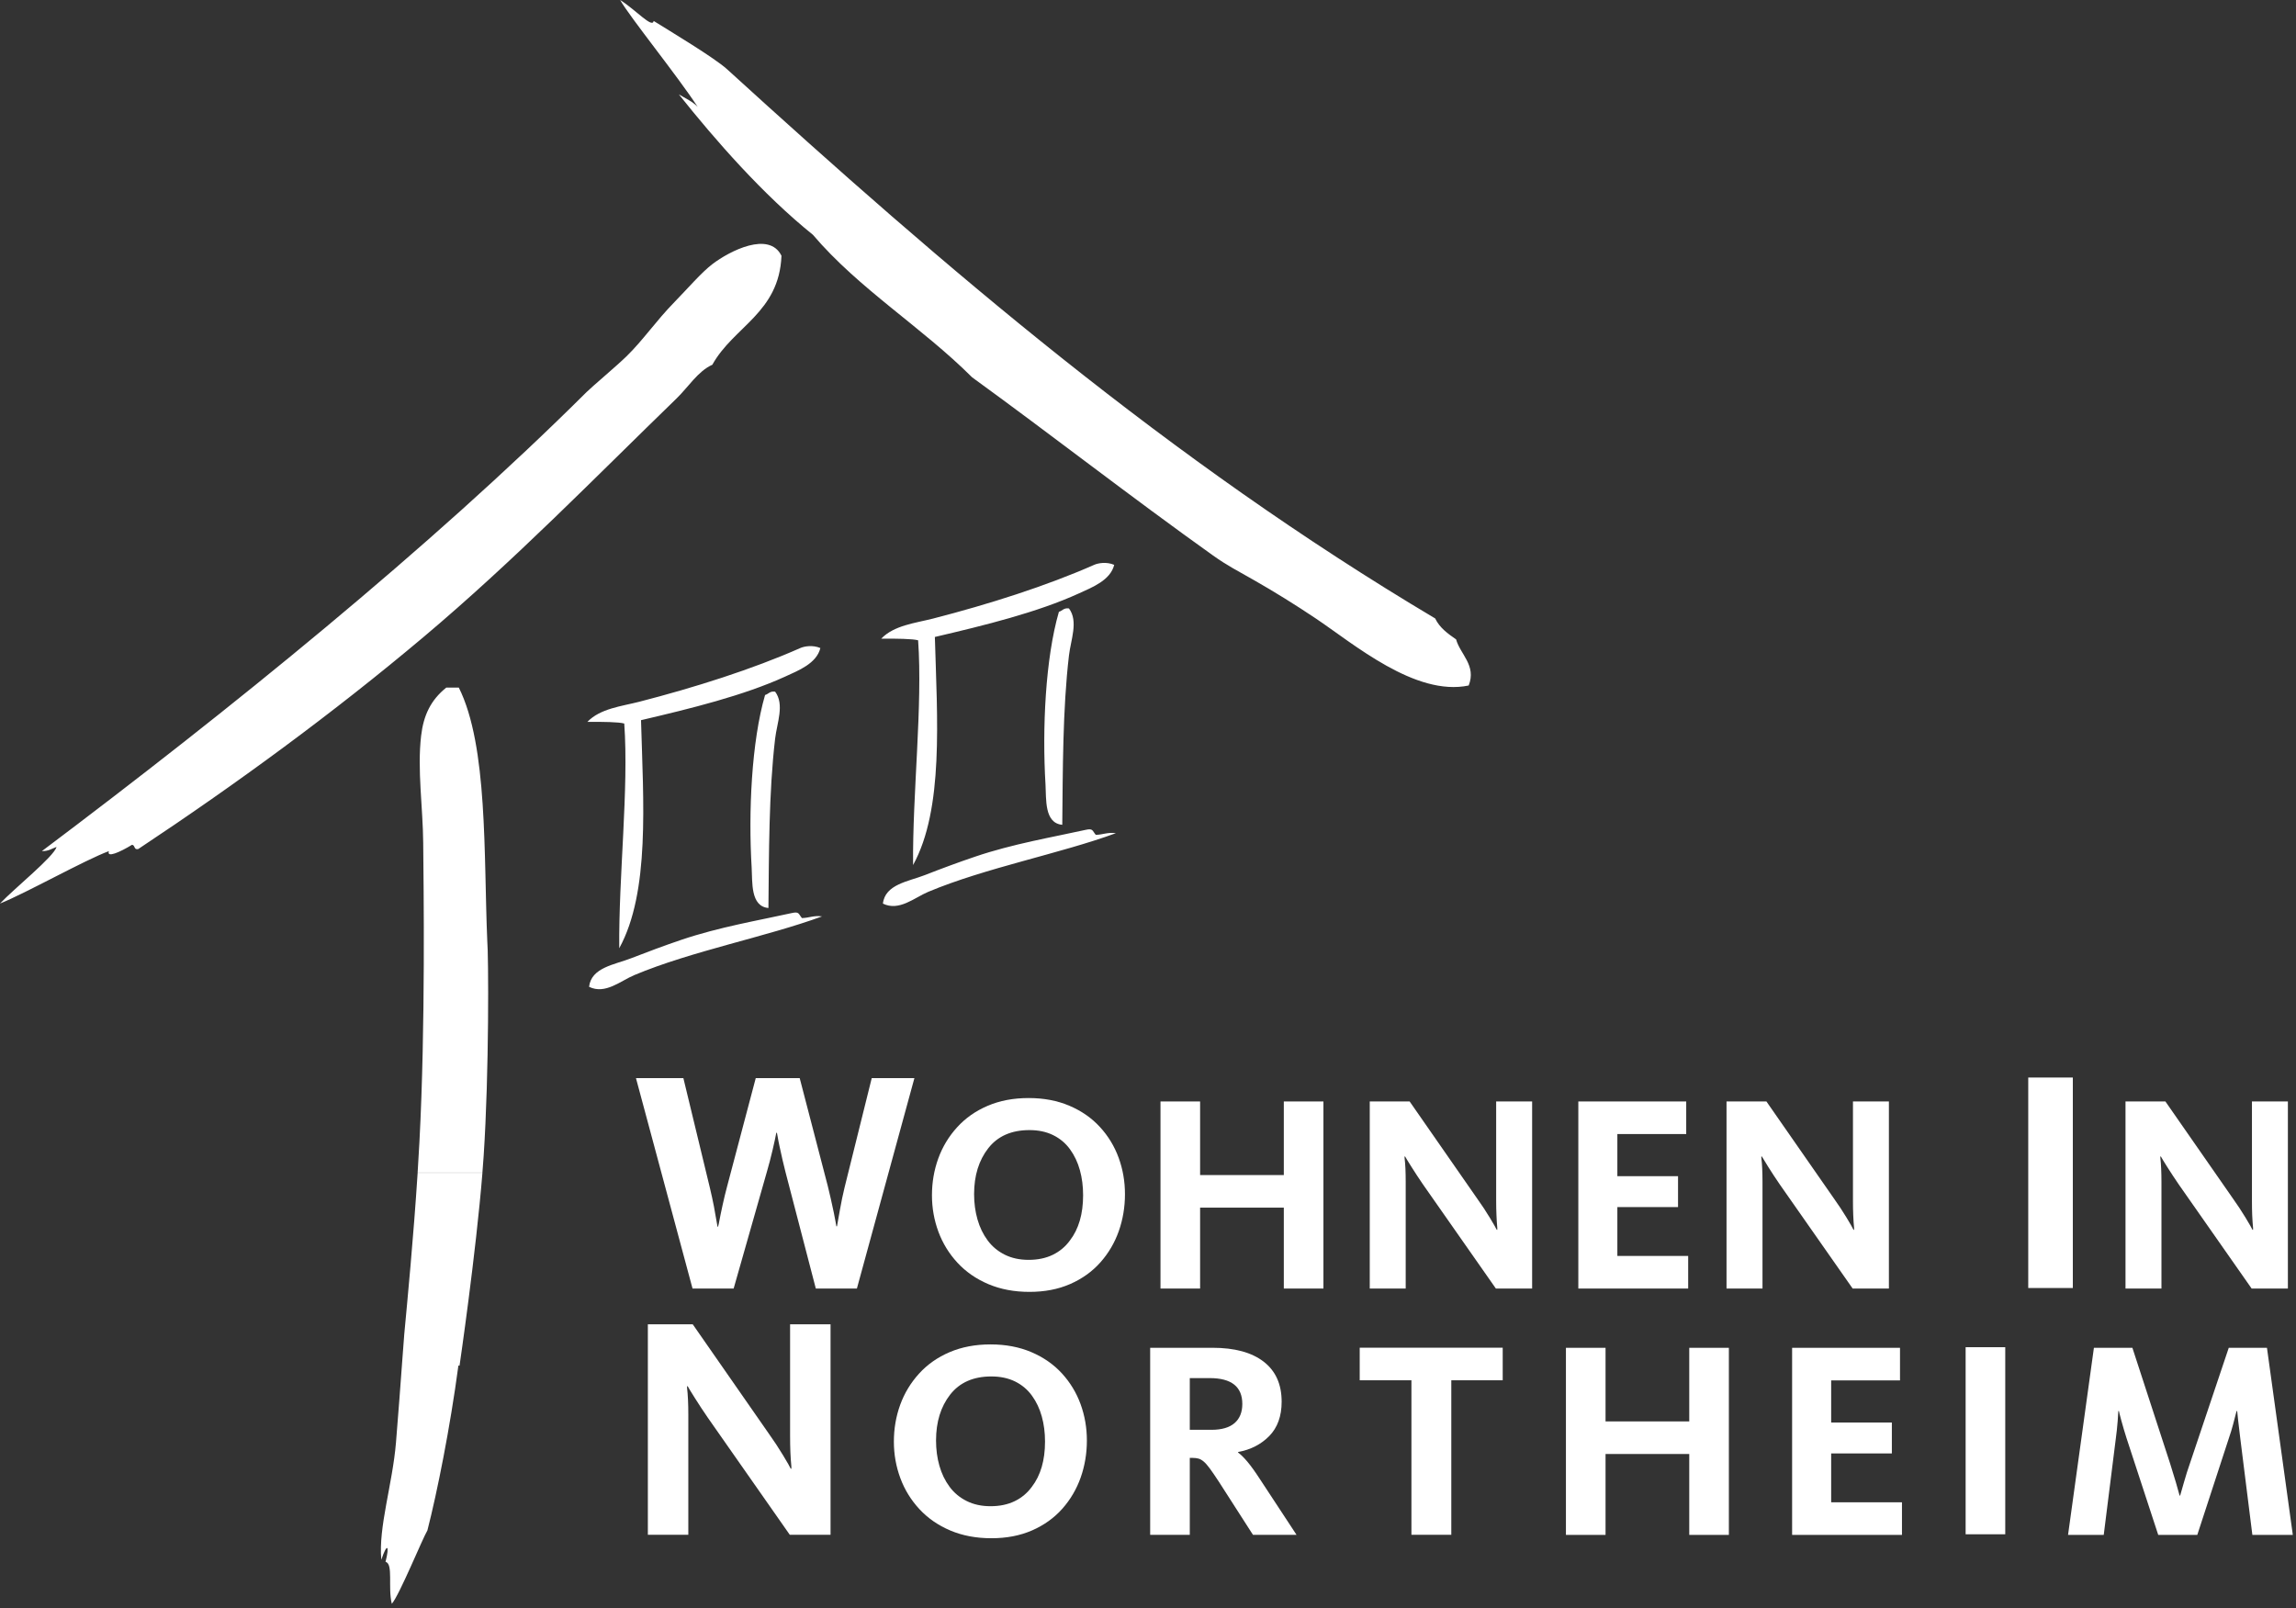
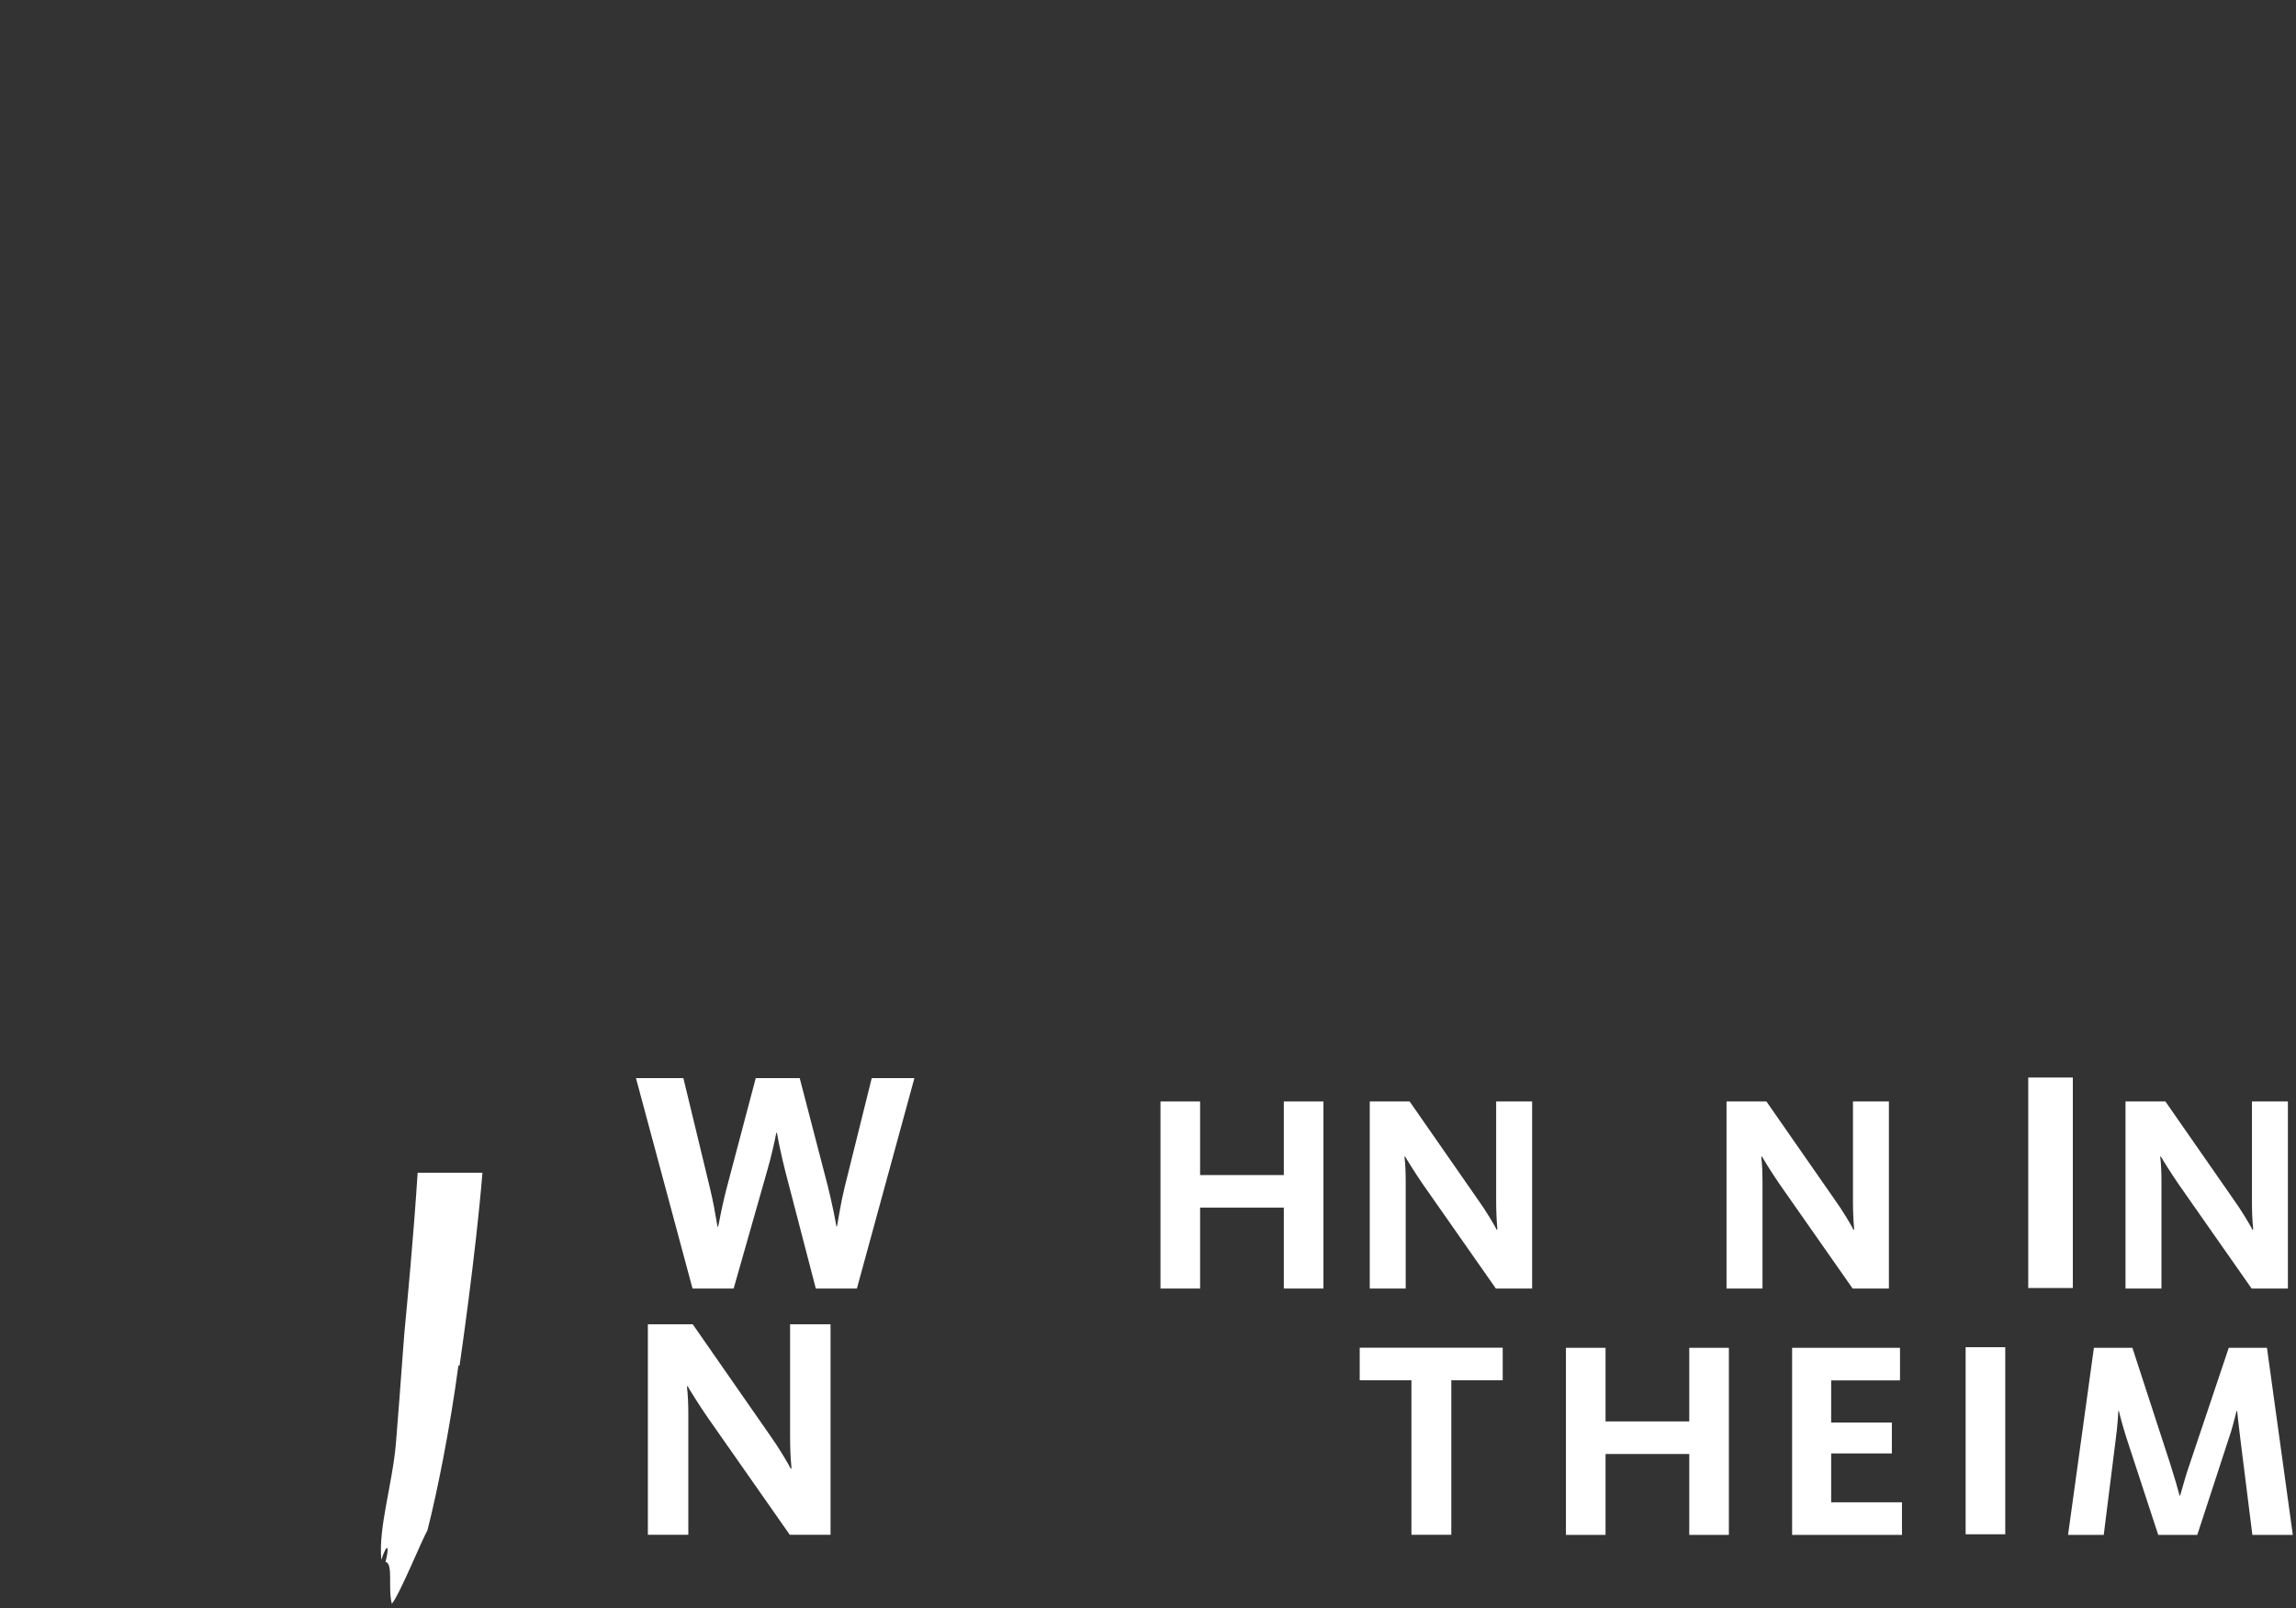
<svg xmlns="http://www.w3.org/2000/svg" width="100%" height="100%" viewBox="0 0 167 117" version="1.1" xml:space="preserve" style="fill-rule:evenodd;clip-rule:evenodd;stroke-linejoin:round;stroke-miterlimit:2;">
  <rect x="0" y="0" width="167" height="117" fill="#333333" stroke="none" />
  <g transform="matrix(1,0,0,1,-1225.23,-948.459)">
    <g>
      <g transform="matrix(1.853,0,0,1.853,1260.32,1065.12)">
        <path d="M0,-16.921C-0.258,-13.718 -0.899,-9.346 -0.899,-9.346L-0.943,-9.354C-1.269,-6.909 -1.779,-4.363 -2.16,-2.881C-2.351,-2.565 -3.261,-0.336 -3.557,0C-3.718,-0.632 -3.49,-1.578 -3.804,-1.646C-3.631,-2.323 -3.751,-2.389 -3.969,-1.728C-4.088,-3.018 -3.53,-4.684 -3.393,-6.336C-3.298,-7.476 -3.213,-8.656 -3.129,-9.788L-3.08,-10.428L-3.07,-10.567C-2.946,-11.898 -2.707,-14.368 -2.543,-16.921L0,-16.921Z" style="fill:white;fill-rule:nonzero;" />
      </g>
      <g transform="matrix(1.853,0,0,1.853,1284.9,986.621)">
-         <path d="M0,4.845C-0.149,5.451 -0.862,5.727 -1.382,5.965C-3.018,6.712 -5.1,7.222 -7.04,7.676C-6.95,10.877 -6.685,14.427 -7.895,16.629C-7.922,13.819 -7.516,10.377 -7.698,7.808C-7.91,7.746 -8.533,7.739 -9.145,7.742C-8.64,7.217 -7.811,7.133 -7.105,6.952C-4.937,6.394 -2.667,5.676 -0.789,4.845C-0.634,4.776 -0.301,4.715 0,4.845M-1.776,6.557C-1.4,7.06 -1.704,7.785 -1.776,8.4C-2.027,10.528 -2.016,12.947 -2.039,15.049C-2.749,14.987 -2.664,14.03 -2.697,13.469C-2.829,11.278 -2.703,8.524 -2.171,6.688C-2.034,6.65 -1.983,6.526 -1.776,6.557M0.066,15.379C-2.125,16.183 -5.046,16.736 -7.303,17.683C-7.843,17.909 -8.444,18.456 -9.079,18.143C-8.995,17.383 -8.074,17.274 -7.434,17.024C-6.794,16.774 -6.124,16.525 -5.461,16.3C-3.977,15.797 -2.407,15.533 -1.119,15.247C-0.828,15.182 -0.861,15.28 -0.724,15.445C-0.444,15.439 -0.264,15.334 0.066,15.379M-6.543,-19.772C-5.918,-19.383 -4.151,-18.322 -3.665,-17.879C4.888,-10.085 13.657,-2.546 24.132,3.682C24.309,4.053 24.631,4.28 24.954,4.505C25.113,5.087 25.76,5.526 25.448,6.315C23.355,6.755 20.934,4.68 19.444,3.682C18.649,3.149 17.822,2.636 17.059,2.201C16.378,1.812 15.973,1.611 15.415,1.213C12.228,-1.057 9.062,-3.53 5.957,-5.782C3.982,-7.755 1.523,-9.245 -0.293,-11.378C-2.253,-12.956 -4.109,-15.075 -5.556,-16.891C-5.302,-16.735 -5.014,-16.611 -4.816,-16.398C-5.605,-17.611 -7.483,-19.928 -7.859,-20.594C-7.238,-20.202 -6.594,-19.469 -6.543,-19.772M-27.926,12.816C-28.868,13.162 -31.183,14.467 -32.202,14.874C-31.627,14.269 -30.091,13.037 -29.981,12.652C-30.164,12.716 -30.302,12.824 -30.557,12.816C-23.188,7.275 -15.354,0.941 -9.175,-5.206C-8.962,-5.418 -8.013,-6.215 -7.612,-6.605C-6.956,-7.244 -6.461,-7.987 -5.721,-8.744C-5.219,-9.257 -4.671,-9.897 -4.241,-10.225C-3.558,-10.747 -2.009,-11.534 -1.527,-10.555C-1.616,-8.313 -3.411,-7.777 -4.241,-6.276C-4.796,-6.034 -5.198,-5.386 -5.639,-4.959C-8.829,-1.867 -12.011,1.411 -15.59,4.423C-19.128,7.401 -22.897,10.162 -26.774,12.734C-26.956,12.78 -26.891,12.577 -27.021,12.569C-27.498,12.86 -28.03,13.095 -27.926,12.816M11.534,1.579C11.385,2.185 10.672,2.461 10.152,2.698C8.516,3.446 6.434,3.956 4.494,4.41C4.584,7.61 4.85,11.161 3.639,13.363C3.613,10.552 4.019,7.111 3.837,4.541C3.624,4.48 3.001,4.473 2.389,4.476C2.895,3.95 3.724,3.867 4.429,3.686C6.597,3.128 8.867,2.409 10.745,1.579C10.9,1.51 11.232,1.449 11.534,1.579M9.758,3.29C10.134,3.793 9.83,4.519 9.758,5.134C9.507,7.261 9.518,9.682 9.495,11.783C8.785,11.721 8.87,10.764 8.837,10.203C8.705,8.012 8.831,5.258 9.363,3.422C9.501,3.384 9.551,3.259 9.758,3.29M11.6,12.112C9.409,12.917 6.489,13.469 4.231,14.416C3.691,14.643 3.091,15.19 2.455,14.877C2.54,14.117 3.46,14.008 4.1,13.758C4.74,13.507 5.41,13.259 6.074,13.034C7.557,12.53 9.127,12.267 10.415,11.981C10.706,11.916 10.673,12.014 10.81,12.178C11.09,12.173 11.27,12.068 11.6,12.112M-15.809,25.439C-15.783,25.035 -15.759,24.629 -15.738,24.226C-15.496,19.654 -15.575,14.184 -15.59,12.487C-15.602,11.101 -15.827,9.621 -15.672,8.29C-15.578,7.484 -15.292,6.885 -14.685,6.398L-14.192,6.398C-13.047,8.684 -13.217,12.981 -13.076,16.318C-13.024,16.887 -12.999,21.489 -13.217,24.783C-13.231,24.994 -13.248,25.214 -13.266,25.438L-15.809,25.439Z" style="fill:white;fill-rule:nonzero;" />
-       </g>
+         </g>
      <g transform="matrix(1.853,0,0,1.853,1291.74,1042.19)">
        <path d="M0,-8.262L-2.258,0L-3.87,0L-5.061,-4.577C-5.136,-4.867 -5.214,-5.206 -5.297,-5.595C-5.331,-5.752 -5.353,-5.869 -5.365,-5.948C-5.378,-6.027 -5.388,-6.083 -5.397,-6.116L-5.421,-6.116C-5.446,-5.975 -5.494,-5.754 -5.564,-5.452C-5.634,-5.15 -5.711,-4.859 -5.793,-4.577L-7.096,0L-8.709,0L-10.93,-8.262L-9.069,-8.262L-8.026,-3.945C-7.969,-3.705 -7.917,-3.467 -7.871,-3.232C-7.826,-2.996 -7.787,-2.774 -7.753,-2.567C-7.737,-2.493 -7.729,-2.448 -7.729,-2.431L-7.704,-2.431C-7.704,-2.448 -7.695,-2.485 -7.679,-2.543C-7.638,-2.766 -7.588,-3.01 -7.53,-3.275C-7.472,-3.54 -7.414,-3.779 -7.356,-3.995L-6.228,-8.262L-4.503,-8.262L-3.399,-4.02C-3.325,-3.722 -3.246,-3.374 -3.163,-2.977C-3.131,-2.82 -3.107,-2.702 -3.095,-2.623C-3.083,-2.545 -3.073,-2.485 -3.064,-2.444L-3.039,-2.444C-3.015,-2.584 -2.975,-2.806 -2.921,-3.107C-2.868,-3.409 -2.807,-3.697 -2.741,-3.97L-1.675,-8.262L0,-8.262Z" style="fill:white;fill-rule:nonzero;" />
      </g>
      <g transform="matrix(1.853,0,0,1.853,1304.01,1035.36)">
-         <path d="M0,0.023C0,-0.33 -0.042,-0.659 -0.127,-0.964C-0.211,-1.269 -0.34,-1.541 -0.513,-1.78C-0.686,-2.019 -0.906,-2.204 -1.175,-2.337C-1.443,-2.469 -1.753,-2.535 -2.106,-2.535C-2.812,-2.535 -3.351,-2.298 -3.722,-1.824C-4.093,-1.35 -4.279,-0.749 -4.279,-0.021C-4.279,0.332 -4.234,0.663 -4.146,0.971C-4.058,1.28 -3.926,1.554 -3.749,1.793C-3.573,2.032 -3.349,2.219 -3.077,2.355C-2.805,2.491 -2.492,2.559 -2.139,2.559C-1.779,2.559 -1.463,2.493 -1.191,2.361C-0.919,2.228 -0.694,2.041 -0.518,1.798C-0.173,1.35 0,0.758 0,0.023M1.643,-0.021C1.643,0.486 1.562,0.97 1.401,1.429C1.239,1.888 0.998,2.298 0.678,2.658C0.358,3.018 -0.037,3.302 -0.508,3.508C-0.978,3.714 -1.511,3.816 -2.106,3.816C-2.702,3.816 -3.238,3.715 -3.716,3.513C-4.194,3.311 -4.598,3.031 -4.929,2.675C-5.26,2.318 -5.51,1.912 -5.679,1.457C-5.848,1.001 -5.933,0.523 -5.933,0.023C-5.933,-0.484 -5.85,-0.966 -5.685,-1.421C-5.519,-1.878 -5.273,-2.286 -4.946,-2.645C-4.619,-3.006 -4.218,-3.287 -3.744,-3.489C-3.27,-3.692 -2.735,-3.793 -2.139,-3.793C-1.544,-3.793 -1.009,-3.692 -0.535,-3.489C-0.061,-3.287 0.338,-3.009 0.661,-2.656C0.985,-2.304 1.23,-1.901 1.395,-1.449C1.56,-0.997 1.643,-0.521 1.643,-0.021" style="fill:white;fill-rule:nonzero;" />
-       </g>
+         </g>
      <g transform="matrix(1.853,0,0,1.853,1321.49,1028.58)">
        <path d="M0,7.344L-1.555,7.344L-1.555,4.168L-4.841,4.168L-4.841,7.344L-6.396,7.344L-6.396,0L-4.841,0L-4.841,2.889L-1.555,2.889L-1.555,0L0,0L0,7.344Z" style="fill:white;fill-rule:nonzero;" />
      </g>
      <g transform="matrix(1.853,0,0,1.853,1336.67,1028.58)">
        <path d="M0,7.344L-1.423,7.344L-4.279,3.264C-4.44,3.028 -4.593,2.797 -4.736,2.569C-4.88,2.341 -4.963,2.205 -4.985,2.161L-5.007,2.161L-5.007,2.216C-4.992,2.334 -4.981,2.475 -4.973,2.641C-4.966,2.806 -4.963,2.973 -4.963,3.143L-4.963,7.344L-6.374,7.344L-6.374,0L-4.808,0L-2.162,3.805C-1.978,4.061 -1.81,4.315 -1.66,4.565C-1.509,4.815 -1.419,4.973 -1.389,5.039L-1.368,5.039L-1.368,4.962C-1.382,4.808 -1.393,4.642 -1.4,4.466C-1.408,4.289 -1.412,4.094 -1.412,3.881L-1.412,0L0,0L0,7.344Z" style="fill:white;fill-rule:nonzero;" />
      </g>
      <g transform="matrix(1.853,0,0,1.853,1348.02,1028.58)">
-         <path d="M0,7.344L-4.312,7.344L-4.312,0L-0.077,0L-0.077,1.279L-2.78,1.279L-2.78,2.933L-0.398,2.933L-0.398,4.146L-2.78,4.146L-2.78,6.064L0,6.064L0,7.344Z" style="fill:white;fill-rule:nonzero;" />
-       </g>
+         </g>
      <g transform="matrix(1.853,0,0,1.853,1362.62,1028.58)">
        <path d="M0,7.344L-1.423,7.344L-4.279,3.264C-4.44,3.028 -4.593,2.797 -4.736,2.569C-4.879,2.341 -4.962,2.205 -4.985,2.161L-5.007,2.161L-5.007,2.216C-4.992,2.334 -4.98,2.475 -4.973,2.641C-4.966,2.806 -4.962,2.973 -4.962,3.143L-4.962,7.344L-6.374,7.344L-6.374,0L-4.808,0L-2.161,3.805C-1.978,4.061 -1.81,4.315 -1.659,4.565C-1.509,4.815 -1.419,4.973 -1.389,5.039L-1.367,5.039L-1.367,4.962C-1.382,4.808 -1.393,4.642 -1.4,4.466C-1.408,4.289 -1.411,4.094 -1.411,3.881L-1.411,0L0,0L0,7.344Z" style="fill:white;fill-rule:nonzero;" />
      </g>
      <g transform="matrix(-1.853,0,0,1.853,2405.93,-426.079)">
        <rect x="555.819" y="784.09" width="1.75" height="8.262" style="fill:white;" />
      </g>
      <g transform="matrix(1.853,0,0,1.853,1391.64,1028.58)">
        <path d="M0,7.344L-1.423,7.344L-4.279,3.264C-4.44,3.028 -4.593,2.797 -4.737,2.569C-4.88,2.341 -4.963,2.205 -4.985,2.161L-5.007,2.161L-5.007,2.216C-4.992,2.334 -4.981,2.475 -4.974,2.641C-4.966,2.806 -4.963,2.973 -4.963,3.143L-4.963,7.344L-6.374,7.344L-6.374,0L-4.808,0L-2.161,3.805C-1.978,4.061 -1.811,4.315 -1.66,4.565C-1.509,4.815 -1.419,4.973 -1.389,5.039L-1.367,5.039L-1.367,4.962C-1.382,4.808 -1.393,4.642 -1.401,4.466C-1.408,4.289 -1.411,4.094 -1.411,3.881L-1.411,0L0,0L0,7.344Z" style="fill:white;fill-rule:nonzero;" />
      </g>
      <g transform="matrix(1.853,0,0,1.853,1285.64,1044.79)">
        <path d="M0,8.262L-1.6,8.262L-4.813,3.672C-4.995,3.407 -5.167,3.147 -5.328,2.89C-5.489,2.634 -5.583,2.48 -5.607,2.431L-5.632,2.431L-5.632,2.493C-5.616,2.626 -5.603,2.784 -5.595,2.971C-5.586,3.157 -5.583,3.345 -5.583,3.536L-5.583,8.262L-7.171,8.262L-7.171,0L-5.409,0L-2.432,4.279C-2.225,4.569 -2.037,4.854 -1.867,5.136C-1.698,5.417 -1.596,5.594 -1.563,5.669L-1.538,5.669L-1.538,5.582C-1.555,5.409 -1.567,5.223 -1.576,5.024C-1.584,4.825 -1.588,4.606 -1.588,4.367L-1.588,0L0,0L0,8.262Z" style="fill:white;fill-rule:nonzero;" />
      </g>
      <g transform="matrix(1.853,0,0,1.853,1301.24,1053.28)">
-         <path d="M0,0.023C0,-0.33 -0.042,-0.659 -0.127,-0.964C-0.211,-1.269 -0.34,-1.541 -0.513,-1.78C-0.685,-2.019 -0.906,-2.204 -1.174,-2.337C-1.443,-2.469 -1.753,-2.535 -2.106,-2.535C-2.812,-2.535 -3.35,-2.298 -3.722,-1.824C-4.093,-1.35 -4.278,-0.749 -4.278,-0.021C-4.278,0.331 -4.234,0.663 -4.146,0.971C-4.058,1.28 -3.926,1.554 -3.749,1.793C-3.573,2.032 -3.349,2.219 -3.076,2.355C-2.804,2.491 -2.492,2.559 -2.139,2.559C-1.779,2.559 -1.463,2.493 -1.191,2.361C-0.919,2.229 -0.695,2.041 -0.518,1.799C-0.173,1.35 0,0.758 0,0.023M1.643,-0.021C1.643,0.486 1.562,0.97 1.401,1.429C1.239,1.888 0.998,2.298 0.678,2.659C0.358,3.019 -0.037,3.302 -0.507,3.508C-0.978,3.714 -1.511,3.816 -2.106,3.816C-2.701,3.816 -3.238,3.715 -3.716,3.513C-4.194,3.311 -4.598,3.031 -4.929,2.675C-5.26,2.318 -5.51,1.913 -5.679,1.457C-5.848,1.001 -5.933,0.523 -5.933,0.023C-5.933,-0.484 -5.85,-0.966 -5.685,-1.422C-5.519,-1.878 -5.273,-2.285 -4.946,-2.645C-4.618,-3.006 -4.218,-3.287 -3.744,-3.489C-3.27,-3.691 -2.735,-3.793 -2.139,-3.793C-1.544,-3.793 -1.009,-3.691 -0.535,-3.489C-0.061,-3.287 0.338,-3.009 0.662,-2.656C0.985,-2.303 1.23,-1.901 1.395,-1.449C1.56,-0.997 1.643,-0.521 1.643,-0.021" style="fill:white;fill-rule:nonzero;" />
-       </g>
+         </g>
      <g transform="matrix(1.853,0,0,1.853,1315.59,1056.02)">
-         <path d="M0,-2.934C0,-3.611 -0.427,-3.949 -1.279,-3.949L-2.062,-3.949L-2.062,-1.919L-1.213,-1.919C-0.809,-1.919 -0.506,-2.008 -0.303,-2.184C-0.101,-2.36 0,-2.61 0,-2.934M2.129,2.205L0.419,2.205L-0.926,0.11C-1.066,-0.103 -1.182,-0.273 -1.274,-0.398C-1.366,-0.523 -1.446,-0.615 -1.516,-0.673C-1.586,-0.732 -1.654,-0.771 -1.72,-0.789C-1.787,-0.808 -1.867,-0.817 -1.963,-0.817L-2.062,-0.817L-2.062,2.205L-3.617,2.205L-3.617,-5.139L-1.169,-5.139C-0.301,-5.139 0.368,-4.957 0.838,-4.594C1.309,-4.23 1.544,-3.706 1.544,-3.022C1.544,-2.456 1.382,-2.008 1.059,-1.676C0.735,-1.346 0.327,-1.137 -0.166,-1.048L-0.166,-1.026C-0.062,-0.953 0.059,-0.833 0.199,-0.668C0.338,-0.503 0.503,-0.273 0.694,0.021L2.129,2.205Z" style="fill:white;fill-rule:nonzero;" />
-       </g>
+         </g>
      <g transform="matrix(1.853,0,0,1.853,1334.53,1057.73)">
        <path d="M0,-4.786L-2.018,-4.786L-2.018,1.279L-3.583,1.279L-3.583,-4.786L-5.613,-4.786L-5.613,-6.065L0,-6.065L0,-4.786Z" style="fill:white;fill-rule:nonzero;" />
      </g>
      <g transform="matrix(1.853,0,0,1.853,1350.98,1046.5)">
        <path d="M0,7.344L-1.555,7.344L-1.555,4.168L-4.841,4.168L-4.841,7.344L-6.396,7.344L-6.396,0L-4.841,0L-4.841,2.889L-1.555,2.889L-1.555,0L0,0L0,7.344Z" style="fill:white;fill-rule:nonzero;" />
      </g>
      <g transform="matrix(1.853,0,0,1.853,1363.57,1046.5)">
        <path d="M0,7.344L-4.312,7.344L-4.312,0L-0.077,0L-0.077,1.279L-2.779,1.279L-2.779,2.933L-0.397,2.933L-0.397,4.146L-2.779,4.146L-2.779,6.064L0,6.064L0,7.344Z" style="fill:white;fill-rule:nonzero;" />
      </g>
      <g transform="matrix(-1.853,0,0,1.853,2396.46,-388.551)">
        <rect x="553.361" y="774.423" width="1.555" height="7.344" style="fill:white;" />
      </g>
      <g transform="matrix(1.853,0,0,1.853,1385.05,1046.5)">
        <path d="M0,7.344L-1.533,7.344L-2.779,3.54C-2.845,3.334 -2.911,3.11 -2.978,2.867C-3.044,2.624 -3.076,2.495 -3.076,2.481L-3.099,2.481C-3.099,2.517 -3.108,2.654 -3.126,2.889C-3.145,3.124 -3.168,3.348 -3.198,3.562L-3.672,7.344L-5.073,7.344L-4.058,0L-2.547,0L-1.07,4.532C-1.004,4.738 -0.928,4.984 -0.843,5.271C-0.759,5.558 -0.709,5.734 -0.694,5.8L-0.673,5.8C-0.651,5.726 -0.601,5.554 -0.524,5.282C-0.447,5.01 -0.368,4.76 -0.287,4.532L1.235,0L2.735,0L3.75,7.344L2.162,7.344L1.687,3.55C1.658,3.308 1.631,3.074 1.604,2.85C1.579,2.626 1.566,2.503 1.566,2.481L1.544,2.481C1.544,2.481 1.536,2.507 1.522,2.558C1.492,2.676 1.454,2.824 1.406,3.005C1.358,3.185 1.305,3.36 1.246,3.529L0,7.344Z" style="fill:white;fill-rule:nonzero;" />
      </g>
    </g>
  </g>
</svg>